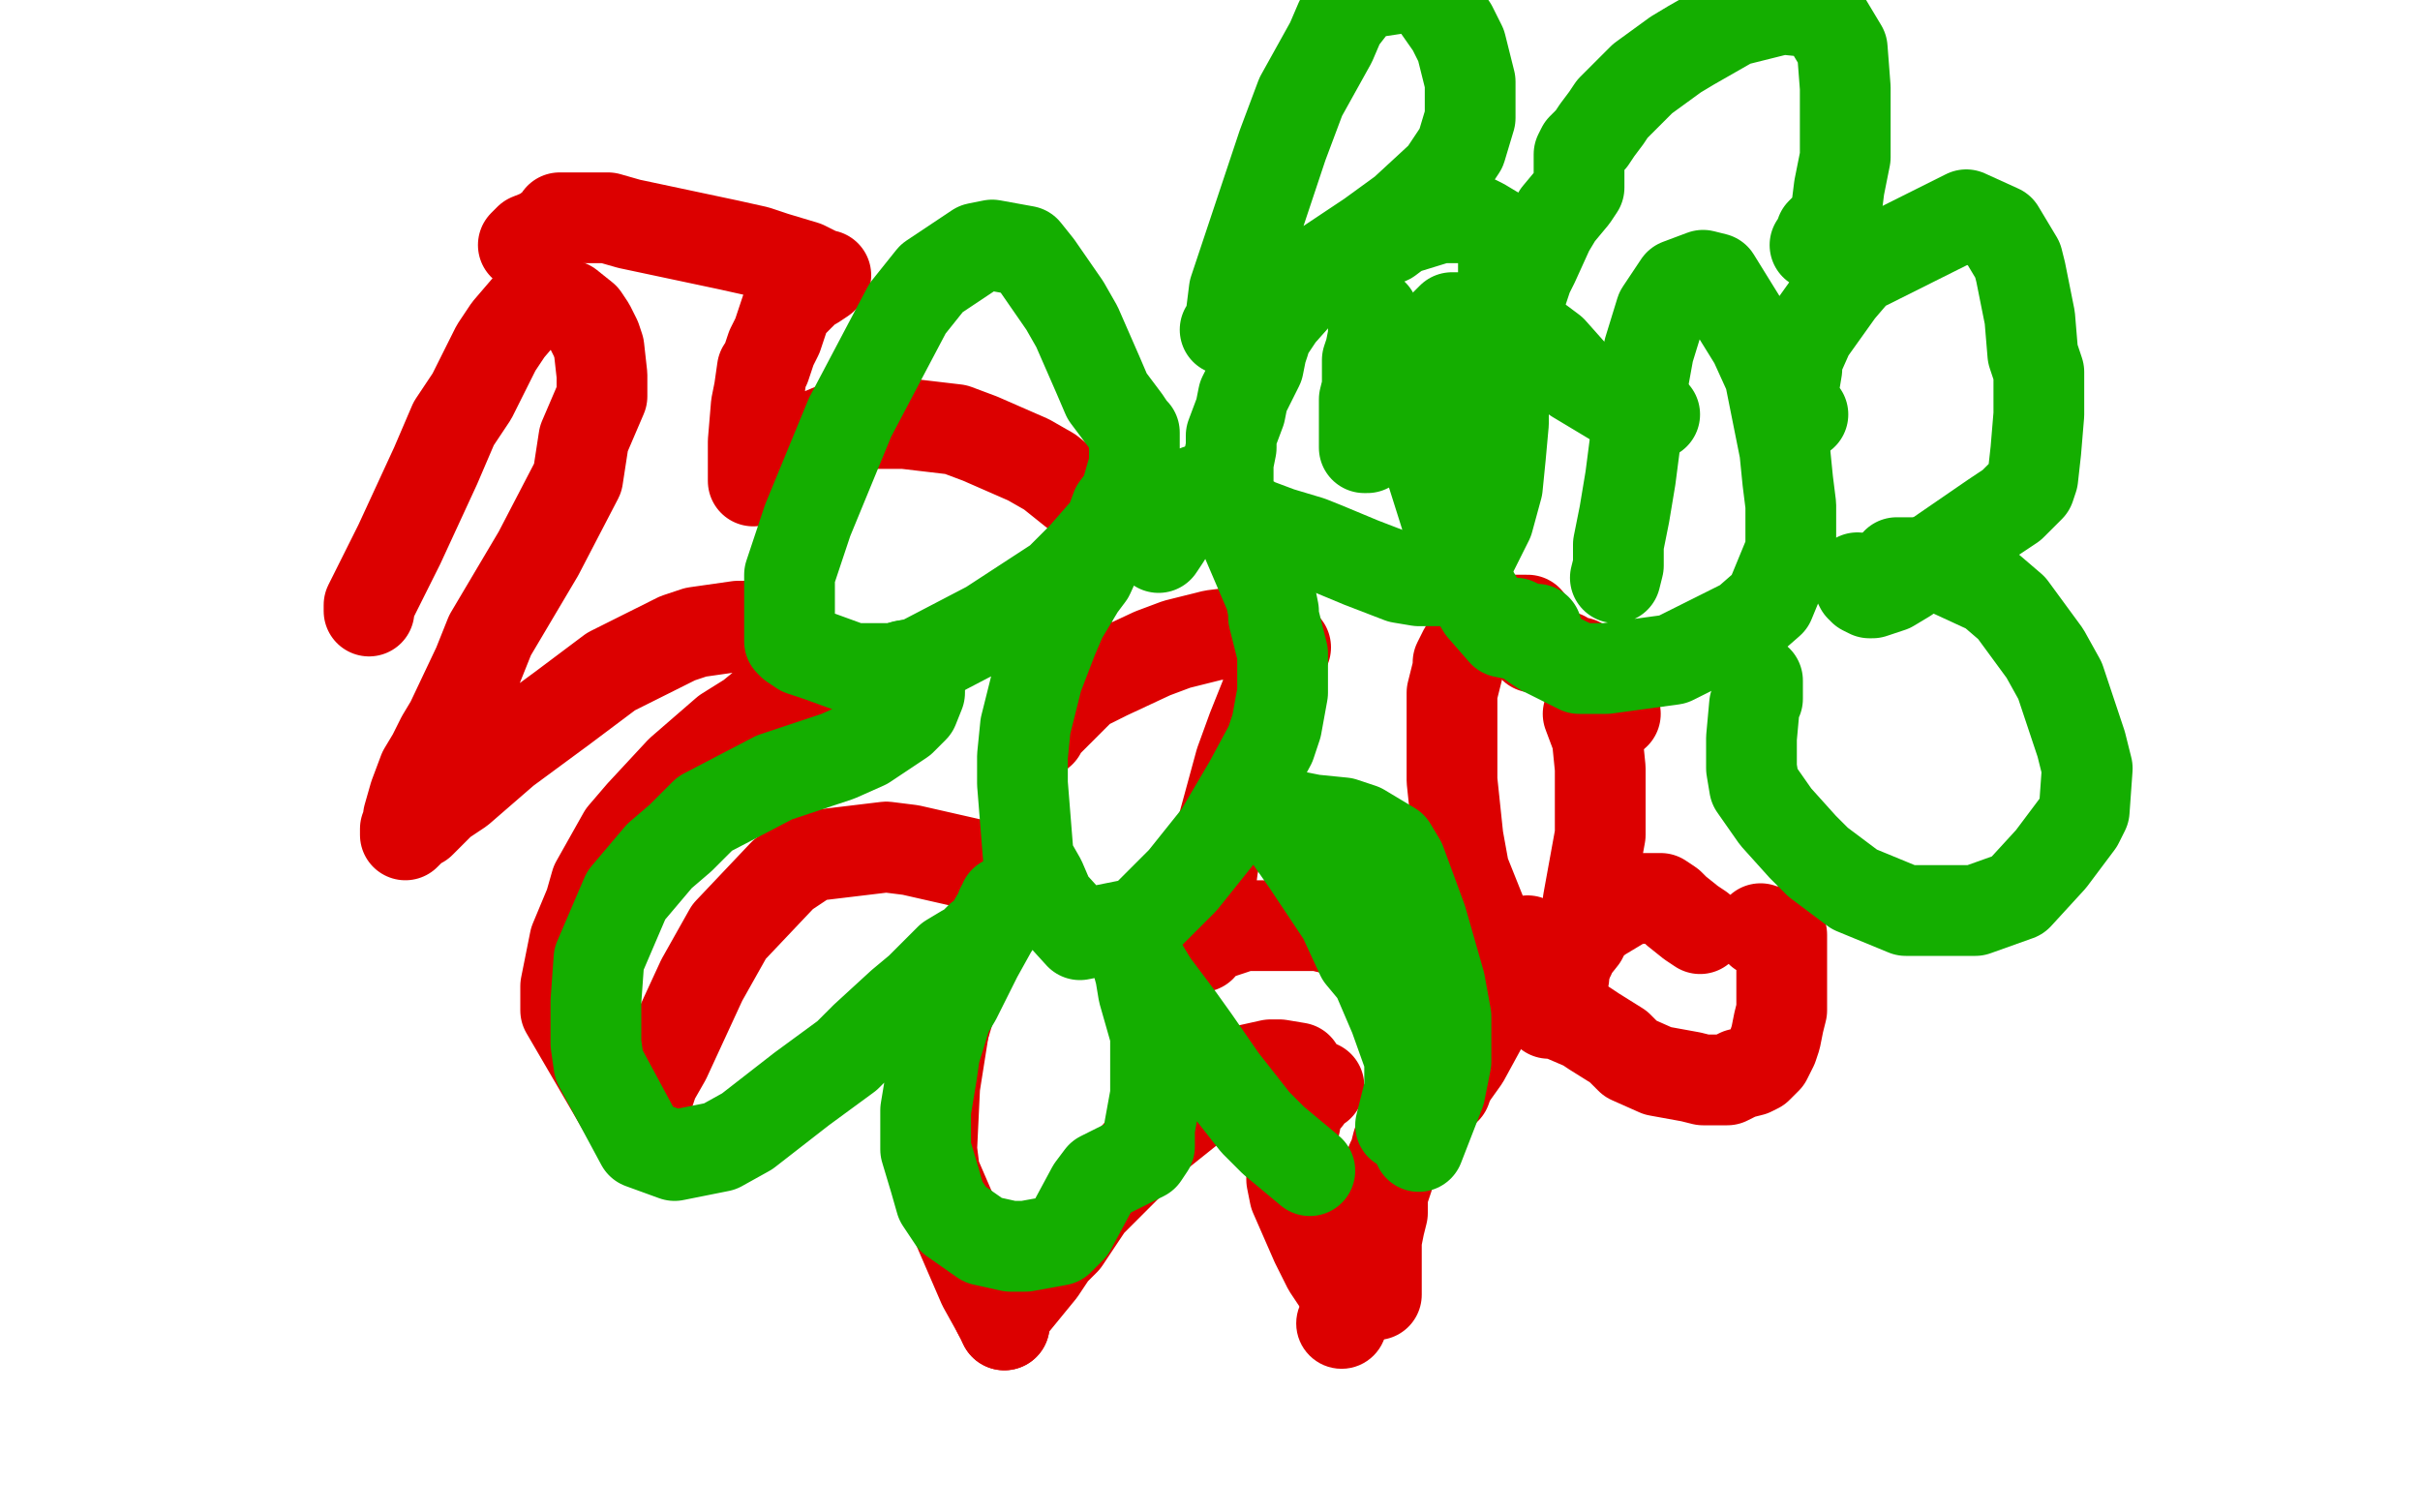
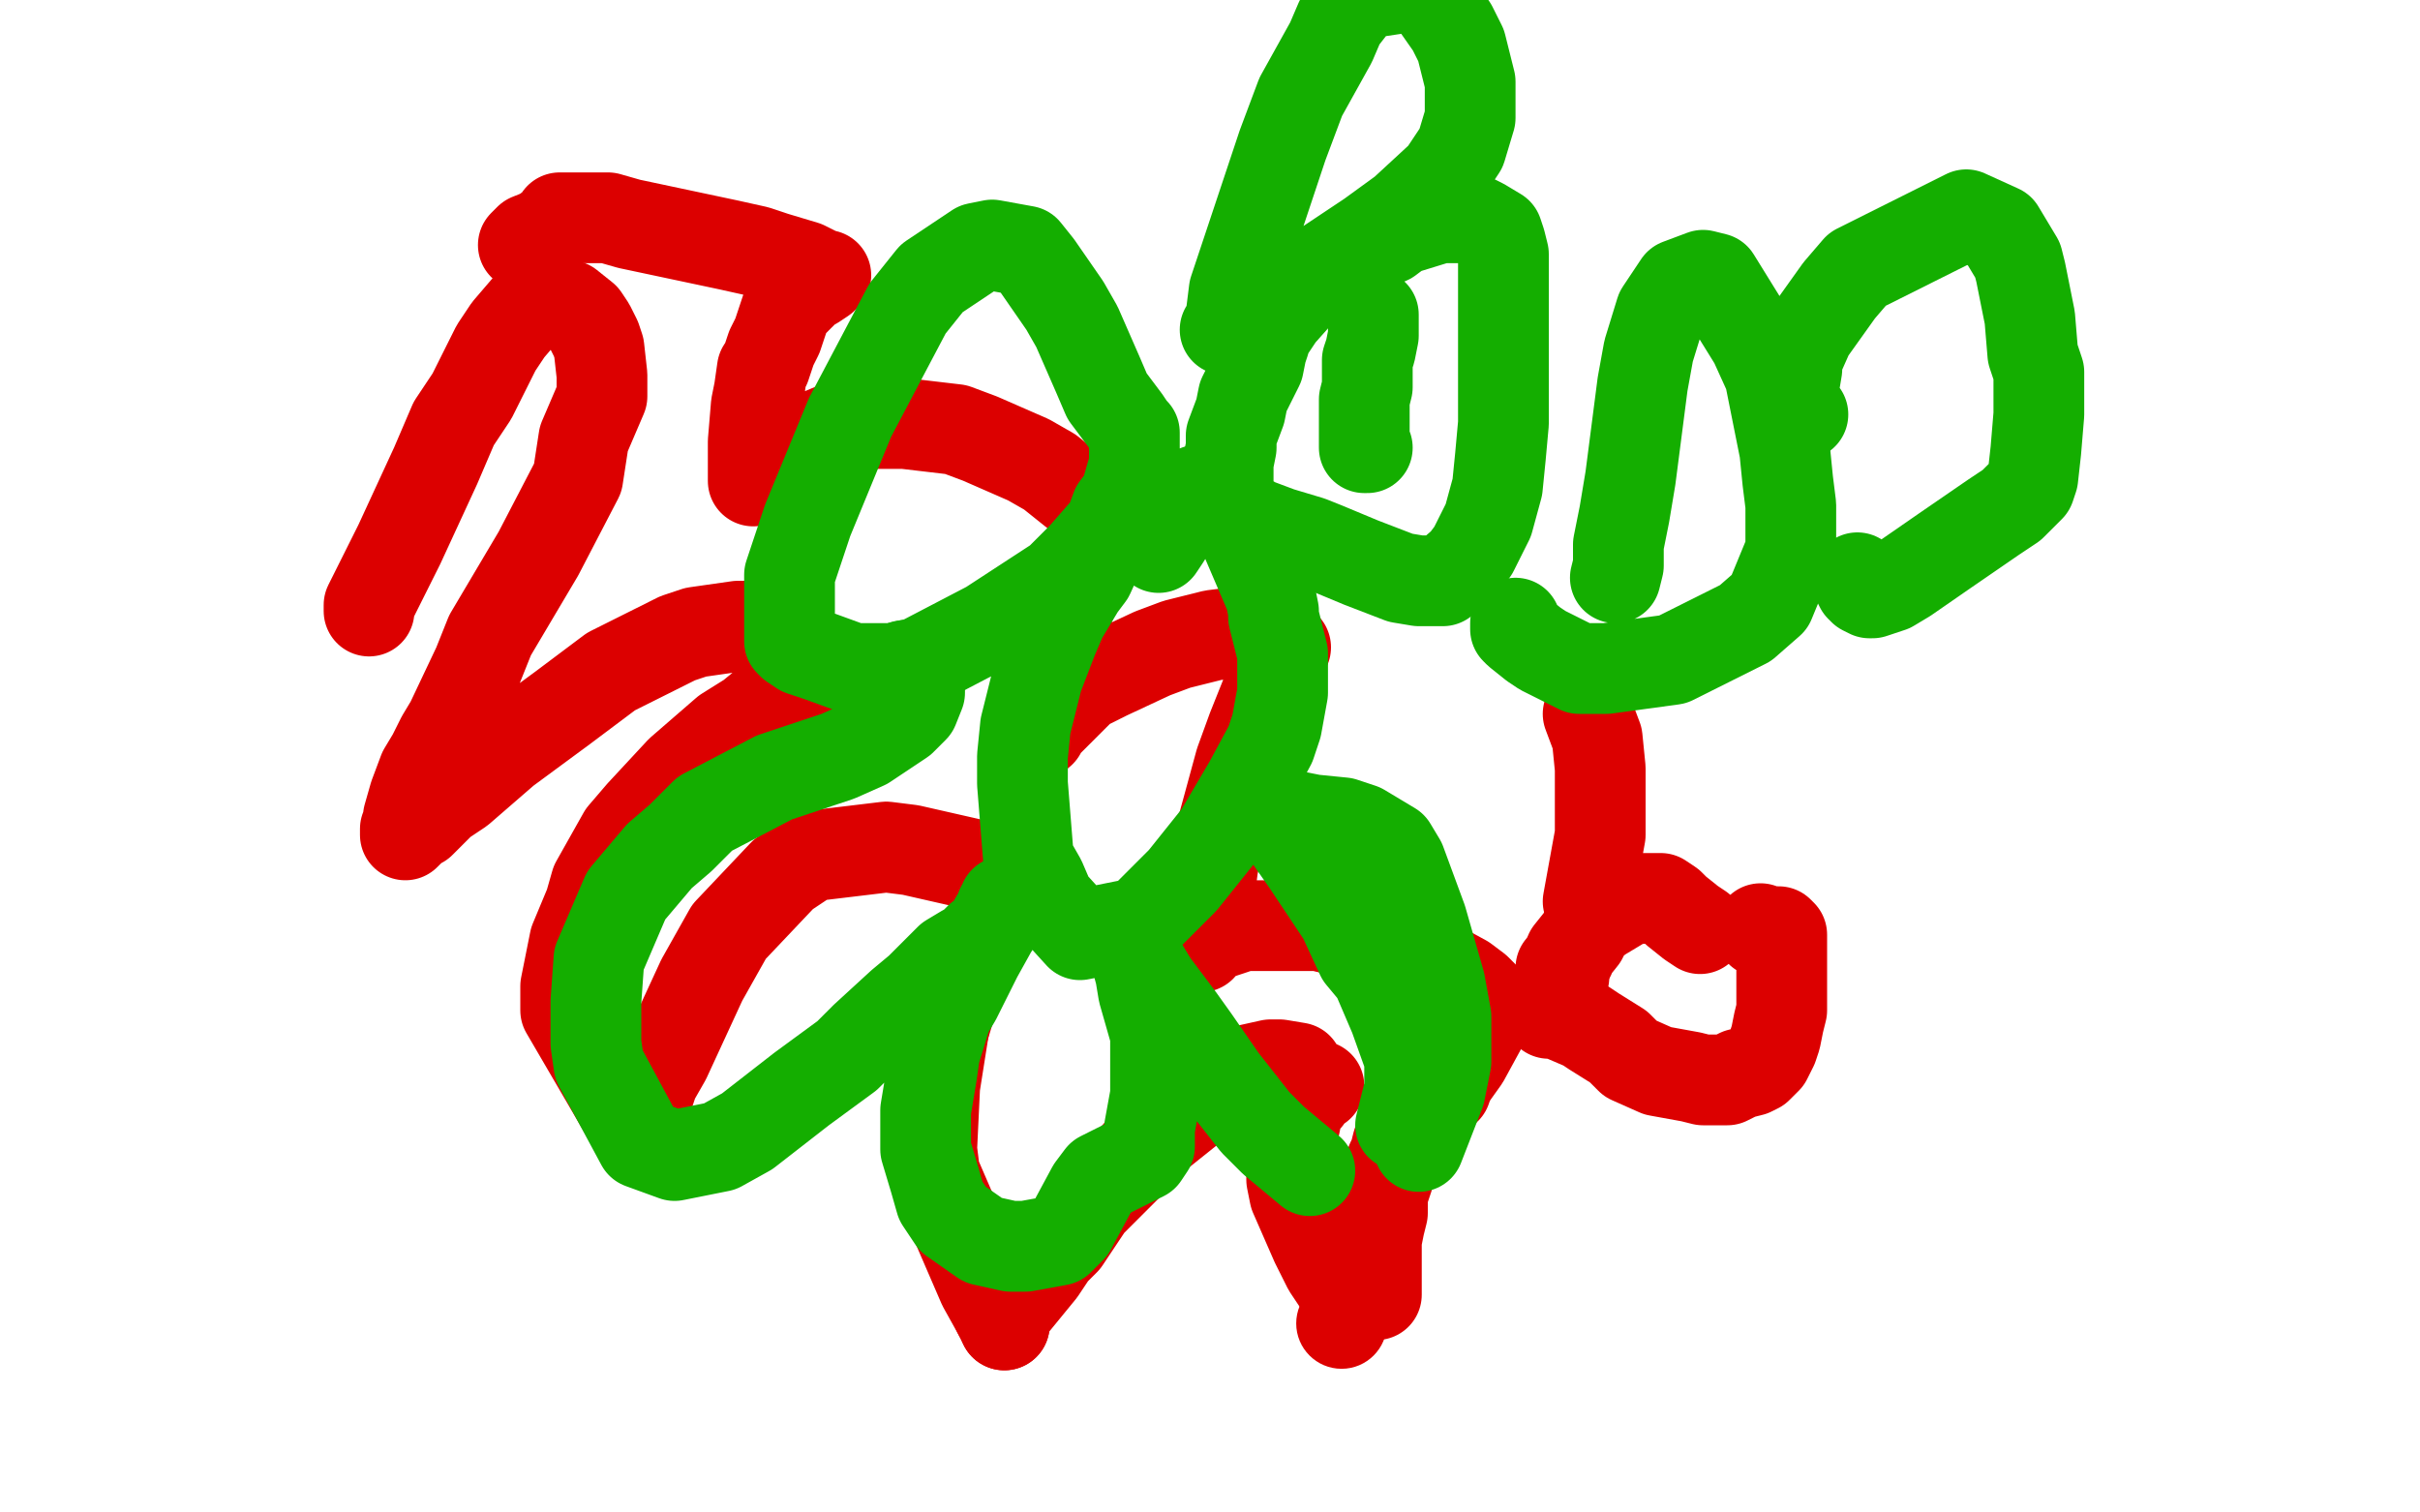
<svg xmlns="http://www.w3.org/2000/svg" width="800" height="500" version="1.1" style="stroke-antialiasing: false">
  <desc>This SVG has been created on https://colorillo.com/</desc>
  <rect x="0" y="0" width="800" height="500" style="fill: rgb(255,255,255); stroke-width:0" />
  <polyline points="122,202 122,200 122,200 123,198 123,198 128,188 128,188 132,180 132,180 144,154 144,154 150,140 150,140 156,131 156,131 164,115 164,115 168,109 168,109 174,102 174,102 180,100 188,101 193,105 195,108 197,112 198,115 199,124 199,131 193,145 191,158 178,183 162,210 158,220 149,239 146,244 143,250 140,255 137,263 135,270 135,272 134,274 134,276 135,275 136,274 137,273 139,272 146,265 152,261 167,248 186,234 202,222 210,218 224,211 230,209 244,207 247,207 252,208 259,211 263,214 268,217 270,218 270,220 268,223 264,225 259,228 248,237 240,242 225,255 212,269 206,276 197,292 195,299 190,311 187,326 187,334 208,370 213,370 213,369 213,368 213,366 216,357 220,350 232,324 241,308 259,289 268,283 293,280 301,281 323,286 327,287 332,288 334,289 336,290 337,290 340,290 341,288 339,289 335,292 332,297 326,308 323,314 315,330 312,340" style="fill: none; stroke: #dc0000; stroke-width: 30; stroke-linejoin: round; stroke-linecap: round; stroke-antialiasing: false; stroke-antialias: 0; opacity: 1.0" />
  <polyline points="330,434 332,438" style="fill: none; stroke: #dc0000; stroke-width: 30; stroke-linejoin: round; stroke-linecap: round; stroke-antialiasing: false; stroke-antialias: 0; opacity: 1.0" />
  <polyline points="312,340 309,359 308,380 309,388 325,425 330,434" style="fill: none; stroke: #dc0000; stroke-width: 30; stroke-linejoin: round; stroke-linecap: round; stroke-antialiasing: false; stroke-antialias: 0; opacity: 1.0" />
  <polyline points="332,438 332,436 333,433 335,431 344,420 348,414 352,410 360,398 373,385 379,378 394,366 401,360 411,354 420,352 423,352 429,353 431,356 432,357 433,358 434,359 435,359 436,359 434,360 433,361 432,363 430,365 429,367 428,372 427,375 427,381 427,390 428,395 435,411 439,419 443,425 446,429 448,430" style="fill: none; stroke: #dc0000; stroke-width: 30; stroke-linejoin: round; stroke-linecap: round; stroke-antialiasing: false; stroke-antialias: 0; opacity: 1.0" />
  <polyline points="173,81 175,79 175,79 180,77 180,77 181,76 181,76 184,74 184,74 185,72 185,72 186,72 188,72 191,72 201,72 208,74 241,81 250,83 256,85 266,88 270,90 272,91 273,91 272,91 272,92 269,94 267,95 264,98 263,99 260,102 257,111 255,115 253,121 252,122 251,129 250,134 249,146 249,154 249,157 249,158 249,159 249,158 250,156 253,153 258,149 277,141 284,140 299,140 316,142 324,145 340,152 347,156 357,164 360,168 364,173 368,175 370,175 368,175 367,175 366,175 363,178 361,182 359,187 354,199 349,212 347,219 345,228 344,231 344,236 344,240 344,241 344,242 345,240 348,237 358,227 366,223 381,216 389,213 401,210 409,209 412,209 418,209 420,210 422,211 422,212 423,212 423,213 424,214 425,214 423,217 422,220 420,226 414,241 410,252 404,274 401,286 399,301 397,310 397,312 397,313 398,311 402,309 411,306 416,306 429,306 436,306 464,313 473,318 484,324 488,327 490,329 492,331 493,332 494,333 494,334 492,336 490,339 484,350 479,357" style="fill: none; stroke: #dc0000; stroke-width: 30; stroke-linejoin: round; stroke-linecap: round; stroke-antialiasing: false; stroke-antialias: 0; opacity: 1.0" />
  <circle cx="443.5" cy="437.5" r="15" style="fill: #dc0000; stroke-antialiasing: false; stroke-antialias: 0; opacity: 1.0" />
  <polyline points="455,428 455,426 455,426 455,424 455,424 455,421 455,421 455,415 455,415 455,410 455,410 456,405 456,405 457,401 457,401 457,395 457,395 459,389 459,389 460,384 461,382 462,378 463,376 465,371 466,369 468,366 469,365 469,364 470,364 471,363 473,361 474,361 475,360 476,360 477,360 478,360" style="fill: none; stroke: #dc0000; stroke-width: 30; stroke-linejoin: round; stroke-linecap: round; stroke-antialiasing: false; stroke-antialias: 0; opacity: 1.0" />
-   <polyline points="505,311 503,313 503,313 502,316 502,316 500,317 500,317 499,317 499,317 498,317 498,317 497,315 497,315 493,310 493,310 490,303 490,303 484,288 484,288 482,277 482,277 480,258 480,258 480,236 480,229 482,221 482,219 484,215 486,212 490,206 491,205 495,205 503,205 505,205" style="fill: none; stroke: #dc0000; stroke-width: 30; stroke-linejoin: round; stroke-linecap: round; stroke-antialiasing: false; stroke-antialias: 0; opacity: 1.0" />
  <polyline points="525,236 528,244 528,244 529,254 529,254 529,276 529,276 525,298 525,298" style="fill: none; stroke: #dc0000; stroke-width: 30; stroke-linejoin: round; stroke-linecap: round; stroke-antialiasing: false; stroke-antialias: 0; opacity: 1.0" />
  <polyline points="517,323 516,324 516,324 516,323 516,322 516,321 516,320 517,320" style="fill: none; stroke: #dc0000; stroke-width: 30; stroke-linejoin: round; stroke-linecap: round; stroke-antialiasing: false; stroke-antialias: 0; opacity: 1.0" />
  <polyline points="519,316 519,315 519,315 523,310 523,310 525,306 525,306 529,303 529,303 539,297 539,297 541,297 546,297 549,297 552,299 554,301 559,305 562,307" style="fill: none; stroke: #dc0000; stroke-width: 30; stroke-linejoin: round; stroke-linecap: round; stroke-antialiasing: false; stroke-antialias: 0; opacity: 1.0" />
  <polyline points="512,335 513,335 513,335 514,335 514,335 517,336 517,336 524,339 524,339 527,341 527,341 535,346 535,346 539,350 539,350 548,354 548,354 559,356 559,356 563,357 563,357 571,357 575,355 579,354 581,353 584,350 586,346 587,343 588,338 589,334 589,324 589,314 589,311 589,310 589,309 588,308 587,308 584,308 583,308 582,308 582,307" style="fill: none; stroke: #dc0000; stroke-width: 30; stroke-linejoin: round; stroke-linecap: round; stroke-antialiasing: false; stroke-antialias: 0; opacity: 1.0" />
-   <polyline points="534,236 533,236 533,236 532,235 532,235 530,233 530,233 529,229 529,229 527,225 527,225 526,224 526,224 526,223 526,223 524,221 524,221 522,219 522,219 521,219 518,218 517,217 514,216 513,215 510,214 508,214 507,214" style="fill: none; stroke: #dc0000; stroke-width: 30; stroke-linejoin: round; stroke-linecap: round; stroke-antialiasing: false; stroke-antialias: 0; opacity: 1.0" />
  <polyline points="405,109 406,108 406,108 407,104 407,104 408,96 408,96 412,84 412,84 424,48 424,48 430,32 430,32 440,14 440,14 443,7 443,7 450,-2 450,-2 470,-5 473,-1 480,9 483,15 486,27 486,39 483,49 477,58 464,70 453,78 447,82 435,90 431,95 423,104 421,107 419,110 418,110 418,111 418,113 417,116 416,121 415,123 414,125 411,131 410,136 407,144 407,148 406,153 406,157 406,161 406,162 406,163 406,165 407,166 409,169 410,170 415,173 423,176 433,179 438,181 450,186 463,191 469,192 474,192 477,192 484,186 487,182 492,172 495,161 496,151 497,140 497,93 497,84 496,80 495,77 490,74 486,72 476,72 463,76 459,79 452,82 451,84" style="fill: none; stroke: #14ae00; stroke-width: 30; stroke-linejoin: round; stroke-linecap: round; stroke-antialiasing: false; stroke-antialias: 0; opacity: 1.0" />
  <polyline points="454,104 454,105 454,105 454,108 454,108 454,111 454,111 453,116 453,116 452,119 452,119 452,126 452,126 452,128 452,128 451,132 451,132 451,133 451,133 451,134 451,134 451,138 451,141 451,143 451,146 451,147 451,148 452,148" style="fill: none; stroke: #14ae00; stroke-width: 30; stroke-linejoin: round; stroke-linecap: round; stroke-antialiasing: false; stroke-antialias: 0; opacity: 1.0" />
  <polyline points="534,191 535,187 535,187 535,180 535,180 537,170 537,170 539,158 539,158 543,127 543,127 545,116 545,116 549,103 555,94 563,91 567,92 580,113 585,124 590,149 591,159 592,167 592,182 585,199 577,206 553,218 531,221 522,221 510,215 507,213 502,209 501,208 501,206" style="fill: none; stroke: #14ae00; stroke-width: 30; stroke-linejoin: round; stroke-linecap: round; stroke-antialiasing: false; stroke-antialias: 0; opacity: 1.0" />
-   <polyline points="547,137 543,137 543,137 541,137 541,137 521,125 521,125 513,116 513,116 509,113 509,113 501,109 496,105 493,105 487,105 484,105 480,105 478,107 474,112 473,116 471,128 471,135 472,152 478,171 480,181 487,196 490,201 497,209 502,210 508,208" style="fill: none; stroke: #14ae00; stroke-width: 30; stroke-linejoin: round; stroke-linecap: round; stroke-antialiasing: false; stroke-antialias: 0; opacity: 1.0" />
-   <polyline points="581,225 581,226 581,226 581,229 581,229 581,231 581,231 580,233 580,233 579,244 579,244 579,254 579,254 580,260 580,260 587,270 596,280 601,285 613,294 630,301 645,301 653,301 667,296 678,284 687,272 689,268 690,254 688,246 681,225 676,216 665,201 658,195 645,189 639,187 633,186 629,186 627,186" style="fill: none; stroke: #14ae00; stroke-width: 30; stroke-linejoin: round; stroke-linecap: round; stroke-antialiasing: false; stroke-antialias: 0; opacity: 1.0" />
  <polyline points="614,191 614,192 614,192 615,194 615,194 616,195 616,195 618,196 618,196 619,196 619,196 625,194 625,194 630,191 630,191 643,182 643,182 659,171 665,167 671,161 672,158 673,149 674,137 674,123 672,117 671,105 670,100 668,90 667,86 661,76 650,71 614,89 608,96 598,110 594,119 594,122 593,128 593,133 596,137" style="fill: none; stroke: #14ae00; stroke-width: 30; stroke-linejoin: round; stroke-linecap: round; stroke-antialiasing: false; stroke-antialias: 0; opacity: 1.0" />
-   <polyline points="600,81 602,78 602,78 602,77 603,76 604,75 605,74 606,72 607,70 608,62 610,52 610,45 610,36 610,29 609,16 603,6 599,4 589,3 573,7 559,15 554,18 543,26 539,30 533,36 531,39 528,43 526,46 523,49 522,51 522,53 522,55 522,57 522,62 520,65 515,71 512,76 507,87 505,91 503,97 502,99 502,100" style="fill: none; stroke: #14ae00; stroke-width: 30; stroke-linejoin: round; stroke-linecap: round; stroke-antialiasing: false; stroke-antialias: 0; opacity: 1.0" />
  <polyline points="378,163 371,169 371,169 365,176 365,176 358,184 358,184 350,192 350,192 327,207 327,207 304,219 304,219 295,221 295,221 282,221 282,221 271,217 265,215 262,213 261,212 261,208 261,205 261,201 261,190 267,172 281,138 300,102 308,92 323,82 328,81 339,83 343,88 352,101 356,108 363,124 366,131 372,139 374,142 375,143 375,145 375,147 375,149 375,154 374,157 372,164 369,168 365,179 360,190 357,194 351,204 348,211 343,224 339,240 338,250 338,259 340,284 344,291 347,298 357,309 377,305 391,291 403,276 413,259 420,246 422,240 424,229 424,220 424,216 421,204 421,202 420,197 411,176 408,172 407,170 406,169 406,168 403,167 400,167 398,165 396,162 394,163 392,165 390,170 385,178 383,181" style="fill: none; stroke: #14ae00; stroke-width: 30; stroke-linejoin: round; stroke-linecap: round; stroke-antialiasing: false; stroke-antialias: 0; opacity: 1.0" />
  <polyline points="299,220 301,222 301,222 304,226 304,226 304,229 304,229 302,234 302,234 298,238 298,238 286,246 286,246 277,250 277,250 256,257 256,257 233,269 225,277 218,283 207,296 201,310 198,317 197,331 197,338 197,345 198,352 212,378 223,382 238,379 247,374 265,360 280,349 286,343 298,332 304,327 314,317 319,314 321,313 324,310 325,310 328,306 329,304 331,301 331,300 332,299 332,298 333,298 331,301 330,304 328,307 323,316 321,320 316,330 313,335 309,348 308,355 306,367 306,380 309,390 311,397 315,403 325,410 334,412 339,412 350,410 354,406 361,393 364,389 372,385 376,383 378,382 380,379 380,373 382,362 382,351 382,342 378,328 377,322 374,311 374,309 373,309 373,308 372,308 372,307 372,308 372,310 373,312 378,320 381,325 390,337 395,344 404,357 415,371 421,377 433,387" style="fill: none; stroke: #14ae00; stroke-width: 30; stroke-linejoin: round; stroke-linecap: round; stroke-antialiasing: false; stroke-antialias: 0; opacity: 1.0" />
  <polyline points="469,379 476,361 476,361 478,351 478,351 478,336 478,336 476,325 476,325 470,304 470,304 463,285 463,285 460,280 460,280 450,274 450,274 444,272 444,272 434,271 434,271 429,270 427,270 424,270 423,270 422,270 422,271 423,273 425,275 432,285 436,291 444,303 450,316 455,322 461,336 466,350 466,355 466,360 463,372" style="fill: none; stroke: #14ae00; stroke-width: 30; stroke-linejoin: round; stroke-linecap: round; stroke-antialiasing: false; stroke-antialias: 0; opacity: 1.0" />
</svg>